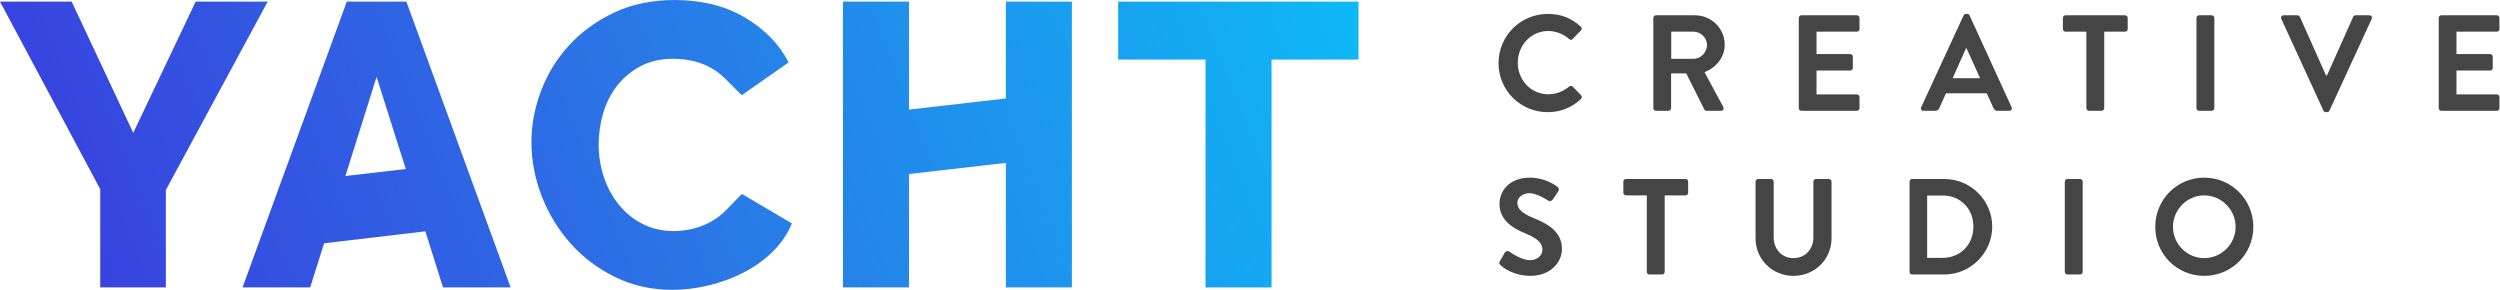
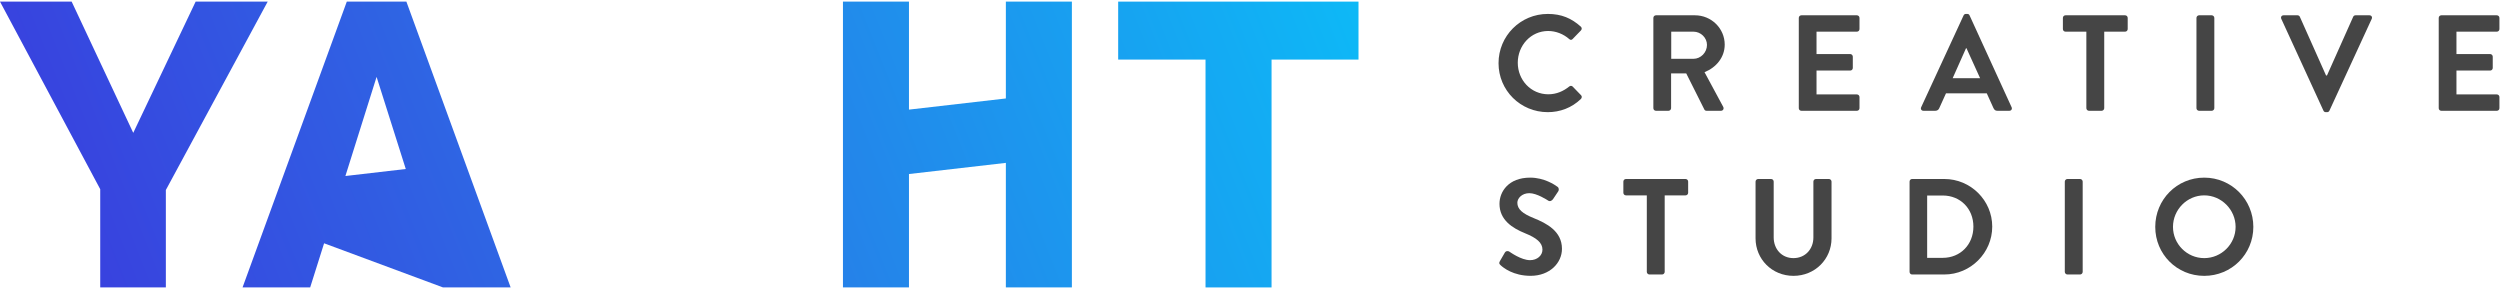
<svg xmlns="http://www.w3.org/2000/svg" width="3410" height="396" viewBox="0 0 3410 396" fill="none">
  <path d="M97.737 2.203L181.752 181.206L266.858 2.203H365.148L226.222 259.171V392.055H136.717V258.08L0 2.203H97.737Z" fill="url(#paint0_linear_435_991)" />
-   <path d="M473.038 2.203H554.304L696.525 392.055H604.278L580.209 315.521L442.067 331.845L423.071 392.055H330.831L473.038 2.203ZM553.476 230.518L513.668 104.878L471.131 240.073L553.476 230.518Z" fill="url(#paint1_linear_435_991)" />
-   <path d="M724.87 193.838C724.87 170.418 729.262 147.075 738.054 123.822C746.832 100.576 759.65 79.808 776.487 61.5C793.325 43.205 813.829 28.377 837.994 17.024C862.152 5.683 889.598 0 920.352 0C956.949 0 988.717 7.879 1015.62 23.612C1042.53 39.358 1062.57 59.85 1075.75 85.106L1011.68 129.859L989.815 107.897C983.04 101.128 975.623 95.638 967.576 91.419C959.524 87.219 951.285 84.284 942.866 82.64C934.441 80.996 926.208 80.168 918.162 80.168C900.952 80.168 885.938 83.648 873.133 90.603C860.316 97.558 849.701 106.522 841.288 117.51C832.857 128.491 826.634 140.942 822.62 154.852C818.581 168.767 816.578 182.857 816.578 197.132C816.578 212.505 818.947 227.333 823.712 241.608C828.471 255.884 835.335 268.515 844.313 279.496C853.271 290.477 864.072 299.185 876.704 305.581C889.335 311.99 903.514 315.188 919.26 315.188C927.313 315.188 935.642 314.179 944.247 312.169C952.845 310.166 961.084 307.051 968.957 302.832C976.824 298.626 984.061 293.142 990.649 286.367L1010.87 265.484C1011.44 264.9 1012.33 264.778 1013.03 265.189L1080.15 304.752C1074.28 319.028 1065.6 331.852 1054.06 343.192C1042.54 354.539 1029.26 364.056 1014.26 371.743C999.235 379.43 983.316 385.293 966.478 389.313C949.641 393.339 933.163 395.355 917.064 395.355C888.873 395.355 862.974 389.589 839.362 378.062C815.749 366.535 795.431 351.252 778.42 332.218C761.396 313.19 748.213 291.582 738.876 267.43C729.539 243.265 724.87 218.741 724.87 193.85V193.838Z" fill="url(#paint2_linear_435_991)" />
+   <path d="M473.038 2.203H554.304L696.525 392.055H604.278L442.067 331.845L423.071 392.055H330.831L473.038 2.203ZM553.476 230.518L513.668 104.878L471.131 240.073L553.476 230.518Z" fill="url(#paint1_linear_435_991)" />
  <path d="M1462.05 2.203V392.055H1371.99V222.157L1239.84 237.37V392.055H1149.79V2.203H1239.84V149.509L1371.99 134.296V2.203H1462.05Z" fill="url(#paint3_linear_435_991)" />
  <path d="M1853 81.266H1734.4V392.055H1644.34V81.266H1525.19V2.203H1853V81.266Z" fill="url(#paint4_linear_435_991)" />
  <path d="M2111.17 19C2129.96 19 2143.54 24.959 2156.2 36.308C2157.87 37.792 2157.87 40.024 2156.39 41.52L2145.04 53.249C2143.73 54.733 2141.88 54.733 2140.38 53.249C2132.57 46.363 2122.15 42.268 2111.73 42.268C2087.91 42.268 2070.24 62.176 2070.24 85.622C2070.24 109.068 2088.1 128.608 2111.92 128.608C2123.07 128.608 2132.57 124.334 2140.38 118.007C2141.87 116.701 2143.92 116.891 2145.04 118.007L2156.58 129.913C2158.06 131.219 2157.69 133.629 2156.39 134.935C2143.73 147.21 2127.73 152.979 2111.17 152.979C2073.95 152.979 2044 123.396 2044 86.18C2044 48.963 2073.95 19.012 2111.17 19.012V19Z" fill="#454545" />
  <path d="M2255.19 24.401C2255.19 22.538 2256.67 20.864 2258.73 20.864H2311.95C2334.28 20.864 2352.51 38.73 2352.51 60.87C2352.51 77.988 2341.16 91.949 2324.97 98.454L2350.46 145.714C2351.76 148.136 2350.46 151.116 2347.3 151.116H2327.76C2326.09 151.116 2325.16 150.19 2324.78 149.442L2300.03 100.128H2279.37V147.578C2279.37 149.442 2277.7 151.116 2275.83 151.116H2258.72C2256.67 151.116 2255.18 149.442 2255.18 147.578V24.401H2255.19ZM2309.89 80.22C2319.76 80.22 2328.32 71.661 2328.32 61.238C2328.32 51.373 2319.76 43.194 2309.89 43.194H2279.56V80.22H2309.89Z" fill="#454545" />
  <path d="M2453.55 24.401C2453.55 22.538 2455.03 20.864 2457.09 20.864H2532.81C2534.85 20.864 2536.35 22.538 2536.35 24.401V39.656C2536.35 41.52 2534.87 43.194 2532.81 43.194H2477.74V73.715H2523.7C2525.56 73.715 2527.23 75.389 2527.23 77.252V92.697C2527.23 94.739 2525.56 96.235 2523.7 96.235H2477.74V128.798H2532.81C2534.85 128.798 2536.35 130.471 2536.35 132.335V147.59C2536.35 149.454 2534.87 151.127 2532.81 151.127H2457.09C2455.04 151.127 2453.55 149.454 2453.55 147.59V24.413V24.401Z" fill="#454545" />
  <path d="M2620.46 146.272L2678.33 21.042C2678.89 19.926 2679.82 19 2681.49 19H2683.35C2685.22 19 2685.95 19.926 2686.51 21.042L2743.83 146.272C2744.94 148.694 2743.46 151.116 2740.67 151.116H2724.47C2721.69 151.116 2720.38 150 2719.07 147.4L2709.96 127.302H2654.33L2645.21 147.4C2644.46 149.264 2642.79 151.116 2639.81 151.116H2623.62C2620.83 151.116 2619.34 148.694 2620.46 146.272ZM2700.84 106.646L2682.24 65.713H2681.68L2663.44 106.646H2700.84Z" fill="#454545" />
  <path d="M2845.8 43.194H2817.33C2815.29 43.194 2813.79 41.52 2813.79 39.656V24.401C2813.79 22.538 2815.28 20.864 2817.33 20.864H2898.64C2900.68 20.864 2902.18 22.538 2902.18 24.401V39.656C2902.18 41.52 2900.69 43.194 2898.64 43.194H2870.17V147.578C2870.17 149.442 2868.5 151.116 2866.63 151.116H2849.32C2847.46 151.116 2845.79 149.442 2845.79 147.578V43.194H2845.8Z" fill="#454545" />
  <path d="M2995.96 24.401C2995.96 22.538 2997.63 20.864 2999.5 20.864H3016.81C3018.67 20.864 3020.34 22.538 3020.34 24.401V147.578C3020.34 149.442 3018.67 151.116 3016.81 151.116H2999.5C2997.63 151.116 2995.96 149.442 2995.96 147.578V24.401Z" fill="#454545" />
  <path d="M3111.69 25.707C3110.58 23.285 3112.06 20.864 3114.85 20.864H3133.83C3135.51 20.864 3136.62 21.98 3136.99 22.906L3172.71 102.918H3174.02L3209.74 22.906C3210.11 21.98 3211.22 20.864 3212.9 20.864H3231.88C3234.67 20.864 3236.15 23.285 3235.04 25.707L3177.35 150.926C3176.79 152.042 3175.87 152.968 3174.19 152.968H3172.33C3170.66 152.968 3169.73 152.042 3169.17 150.926L3111.68 25.707H3111.69Z" fill="#454545" />
  <path d="M3326.42 24.401C3326.42 22.538 3327.9 20.864 3329.96 20.864H3405.68C3407.73 20.864 3409.22 22.538 3409.22 24.401V39.656C3409.22 41.52 3407.74 43.194 3405.68 43.194H3350.61V73.715H3396.57C3398.43 73.715 3400.1 75.389 3400.1 77.252V92.697C3400.1 94.739 3398.43 96.235 3396.57 96.235H3350.61V128.798H3405.68C3407.73 128.798 3409.22 130.471 3409.22 132.335V147.59C3409.22 149.454 3407.74 151.127 3405.68 151.127H3329.96C3327.92 151.127 3326.42 149.454 3326.42 147.59V24.413V24.401Z" fill="#454545" />
  <path d="M2045.86 356.168L2052.56 344.63C2054.04 342.03 2057.21 342.03 2058.89 343.324C2059.81 343.882 2074.89 354.863 2086.99 354.863C2096.66 354.863 2103.91 348.535 2103.91 340.534C2103.91 331.049 2095.91 324.531 2080.28 318.204C2062.79 311.129 2045.29 299.97 2045.29 278.008C2045.29 261.447 2057.57 242.287 2087.16 242.287C2106.15 242.287 2120.65 251.962 2124.38 254.752C2126.24 255.868 2126.8 259.026 2125.5 260.889L2118.42 271.49C2116.94 273.722 2114.15 275.206 2111.9 273.722C2110.42 272.796 2096.27 263.489 2086.04 263.489C2075.8 263.489 2069.67 270.564 2069.67 276.512C2069.67 285.261 2076.55 291.209 2091.63 297.346C2109.67 304.6 2130.52 315.391 2130.52 339.394C2130.52 358.555 2113.96 376.231 2087.72 376.231C2064.28 376.231 2050.5 365.25 2046.79 361.712C2045.12 360.038 2044.19 359.113 2045.86 356.133V356.168Z" fill="#454545" />
  <path d="M2246.26 266.481H2217.8C2215.75 266.481 2214.26 264.807 2214.26 262.943V247.689C2214.26 245.825 2215.74 244.151 2217.8 244.151H2299.1C2301.14 244.151 2302.64 245.825 2302.64 247.689V262.943C2302.64 264.807 2301.16 266.481 2299.1 266.481H2270.64V370.865C2270.64 372.729 2268.96 374.403 2267.1 374.403H2249.79C2247.93 374.403 2246.25 372.729 2246.25 370.865V266.481H2246.26Z" fill="#454545" />
  <path d="M2394.56 247.689C2394.56 245.825 2396.23 244.151 2398.1 244.151H2415.77C2417.81 244.151 2419.31 245.825 2419.31 247.689V323.796C2419.31 339.608 2430.1 352.073 2446.29 352.073C2462.49 352.073 2473.46 339.608 2473.46 323.973V247.689C2473.46 245.825 2474.94 244.151 2476.99 244.151H2494.67C2496.53 244.151 2498.21 245.825 2498.21 247.689V325.089C2498.21 353.367 2475.69 376.255 2446.29 376.255C2416.9 376.255 2394.57 353.367 2394.57 325.089V247.689H2394.56Z" fill="#454545" />
  <path d="M2604.65 247.689C2604.65 245.825 2606.13 244.151 2607.99 244.151H2652.1C2688.01 244.151 2717.41 273.366 2717.41 309.087C2717.41 344.808 2688.02 374.391 2652.1 374.391H2607.99C2606.13 374.391 2604.65 372.717 2604.65 370.853V247.677V247.689ZM2649.85 351.705C2674.05 351.705 2691.72 333.471 2691.72 309.099C2691.72 284.727 2674.05 266.671 2649.85 266.671H2628.64V351.705H2649.85Z" fill="#454545" />
  <path d="M2816.39 247.689C2816.39 245.825 2818.07 244.151 2819.93 244.151H2837.24C2839.1 244.151 2840.78 245.825 2840.78 247.689V370.865C2840.78 372.729 2839.1 374.403 2837.24 374.403H2819.93C2818.07 374.403 2816.39 372.729 2816.39 370.865V247.689Z" fill="#454545" />
  <path d="M3006.56 242.299C3043.78 242.299 3073.55 272.262 3073.55 309.467C3073.55 346.672 3043.78 376.267 3006.56 376.267C2969.34 376.267 2939.76 346.684 2939.76 309.467C2939.76 272.251 2969.34 242.299 3006.56 242.299ZM3006.56 352.073C3030.01 352.073 3049.36 332.913 3049.36 309.467C3049.36 286.021 3030.01 266.481 3006.56 266.481C2983.11 266.481 2963.95 286.021 2963.95 309.467C2963.95 332.913 2983.11 352.073 3006.56 352.073Z" fill="#454545" />
  <defs>
    <linearGradient id="paint0_linear_435_991" x1="2454.03" y1="308.239" x2="-139.453" y2="1339.08" gradientUnits="userSpaceOnUse">
      <stop stop-color="#00D8FE" />
      <stop offset="0.502" stop-color="#2A76E6" />
      <stop offset="1" stop-color="#431AD9" />
    </linearGradient>
    <linearGradient id="paint1_linear_435_991" x1="2454.03" y1="308.239" x2="-139.453" y2="1339.08" gradientUnits="userSpaceOnUse">
      <stop stop-color="#00D8FE" />
      <stop offset="0.502" stop-color="#2A76E6" />
      <stop offset="1" stop-color="#431AD9" />
    </linearGradient>
    <linearGradient id="paint2_linear_435_991" x1="2454.03" y1="308.239" x2="-139.453" y2="1339.08" gradientUnits="userSpaceOnUse">
      <stop stop-color="#00D8FE" />
      <stop offset="0.502" stop-color="#2A76E6" />
      <stop offset="1" stop-color="#431AD9" />
    </linearGradient>
    <linearGradient id="paint3_linear_435_991" x1="2454.03" y1="308.239" x2="-139.453" y2="1339.08" gradientUnits="userSpaceOnUse">
      <stop stop-color="#00D8FE" />
      <stop offset="0.502" stop-color="#2A76E6" />
      <stop offset="1" stop-color="#431AD9" />
    </linearGradient>
    <linearGradient id="paint4_linear_435_991" x1="2454.03" y1="308.239" x2="-139.453" y2="1339.08" gradientUnits="userSpaceOnUse">
      <stop stop-color="#00D8FE" />
      <stop offset="0.502" stop-color="#2A76E6" />
      <stop offset="1" stop-color="#431AD9" />
    </linearGradient>
  </defs>
</svg>